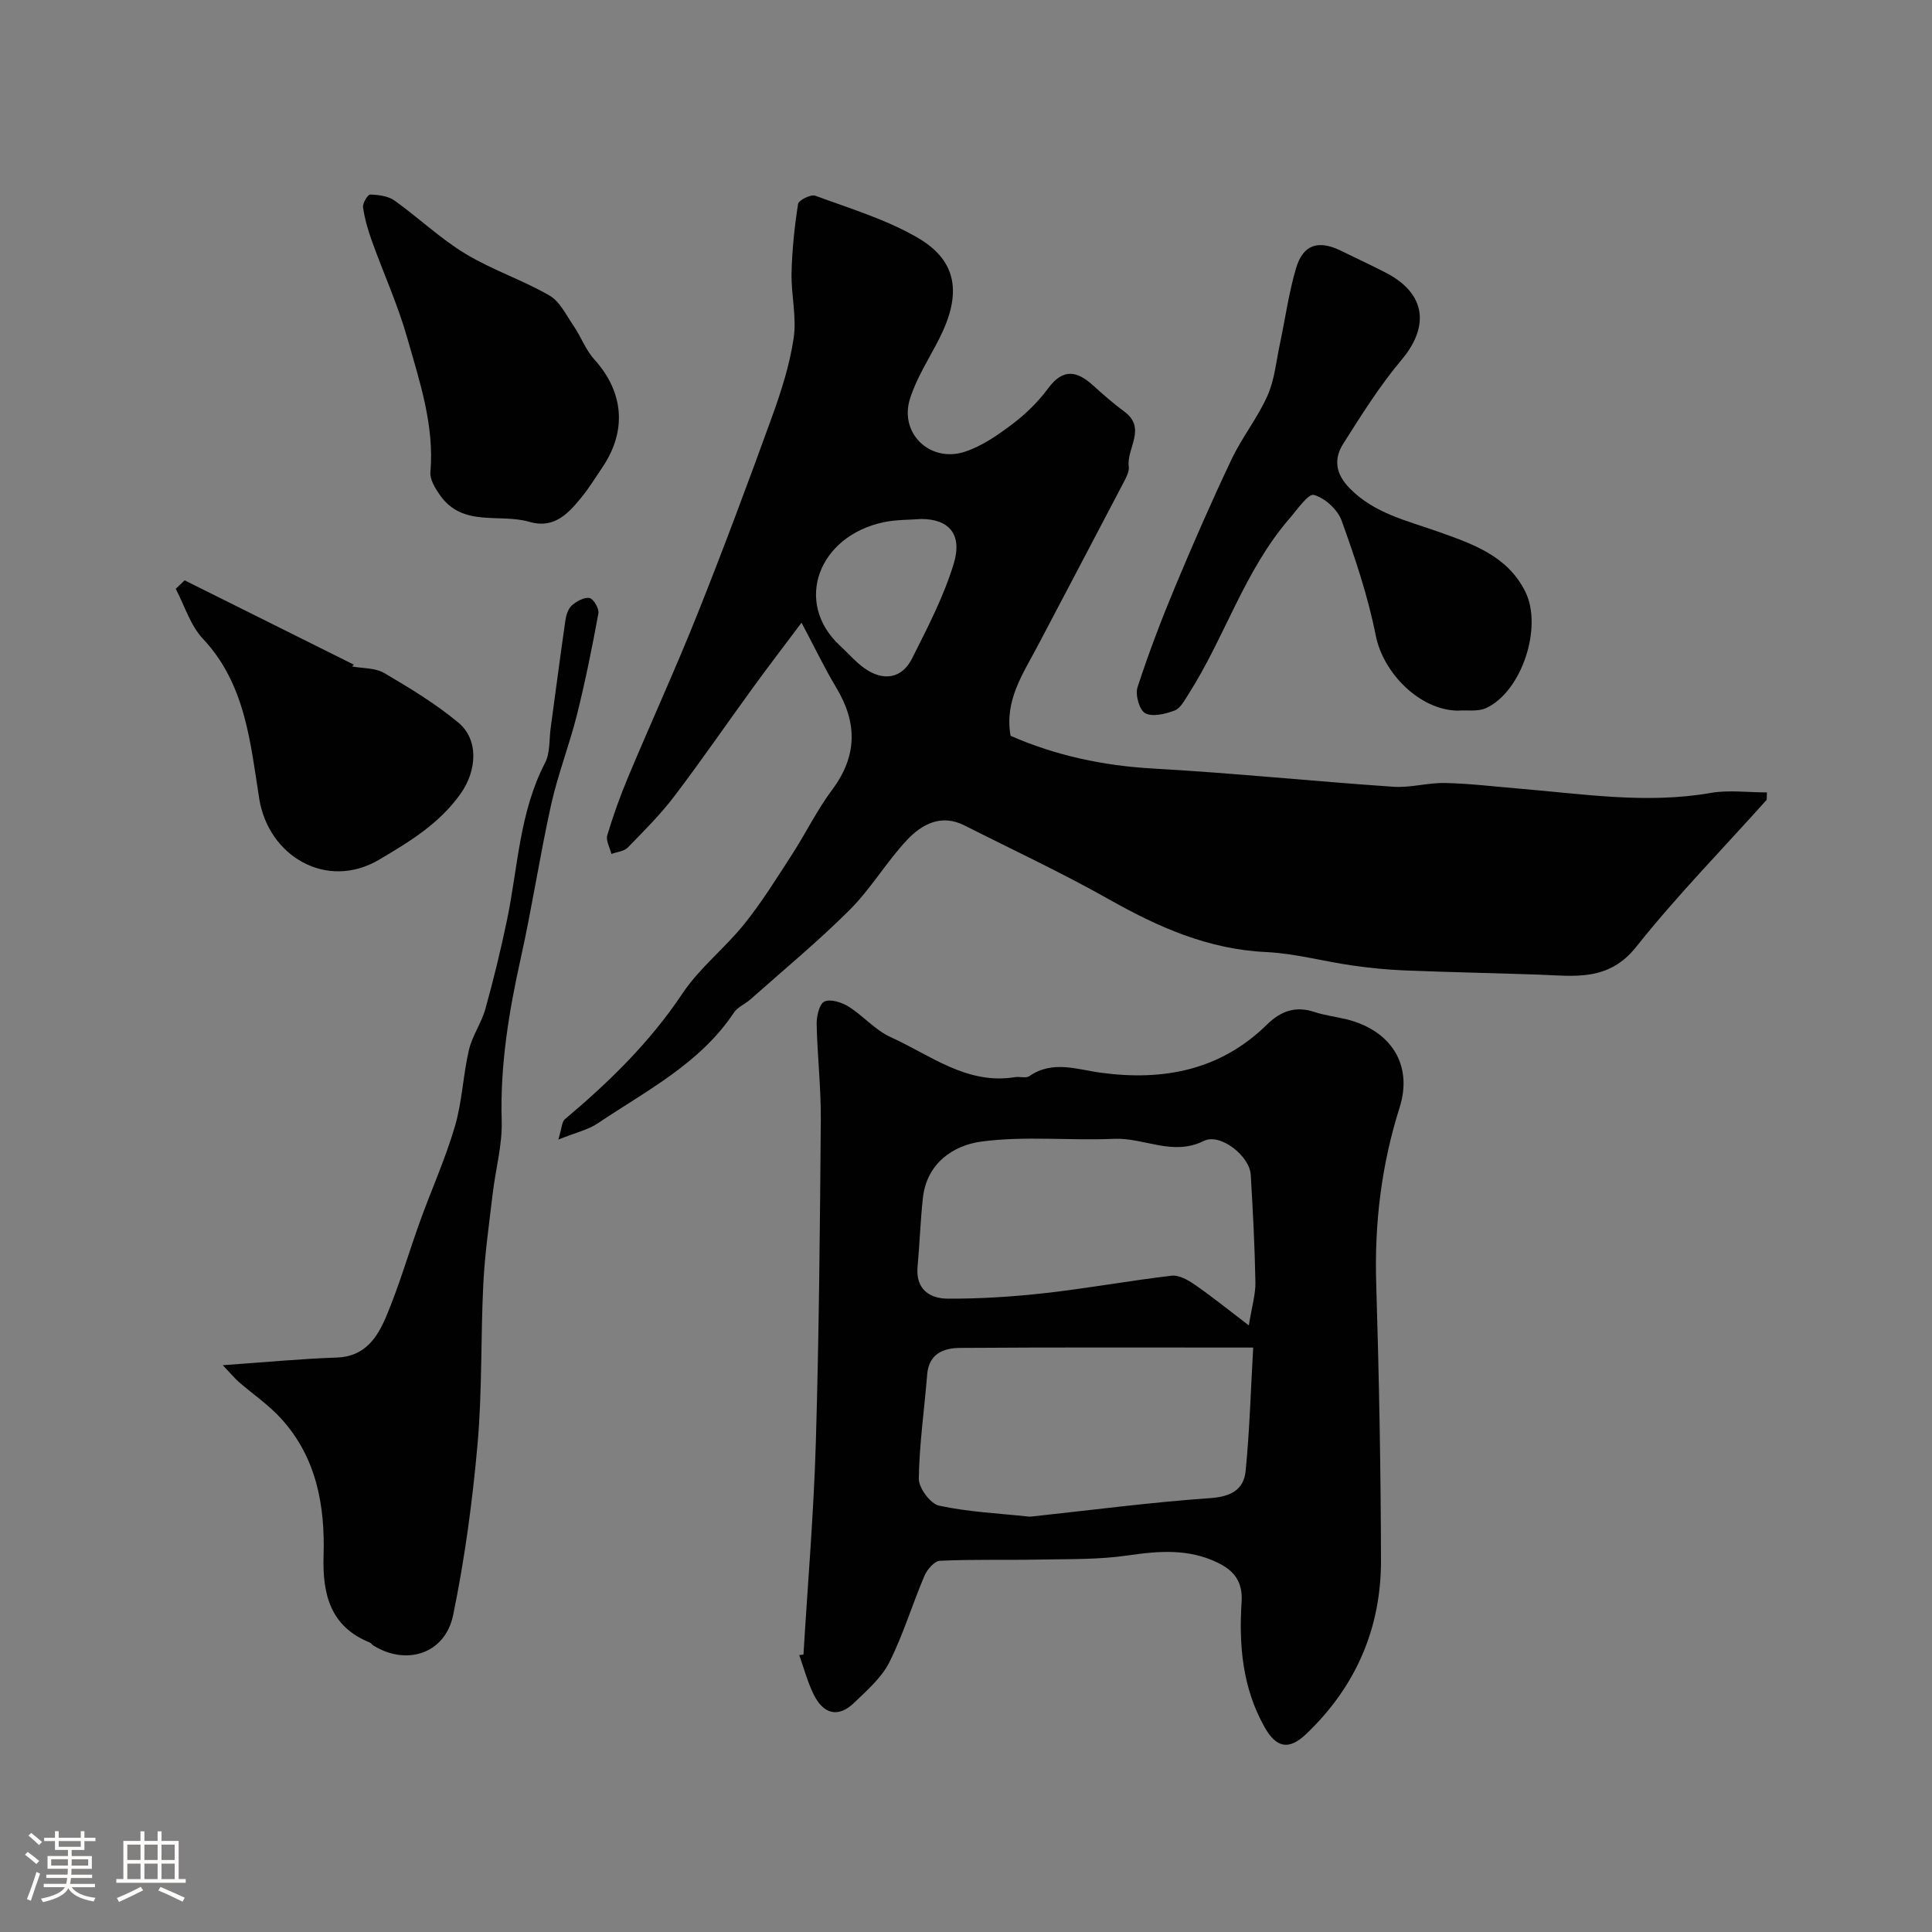
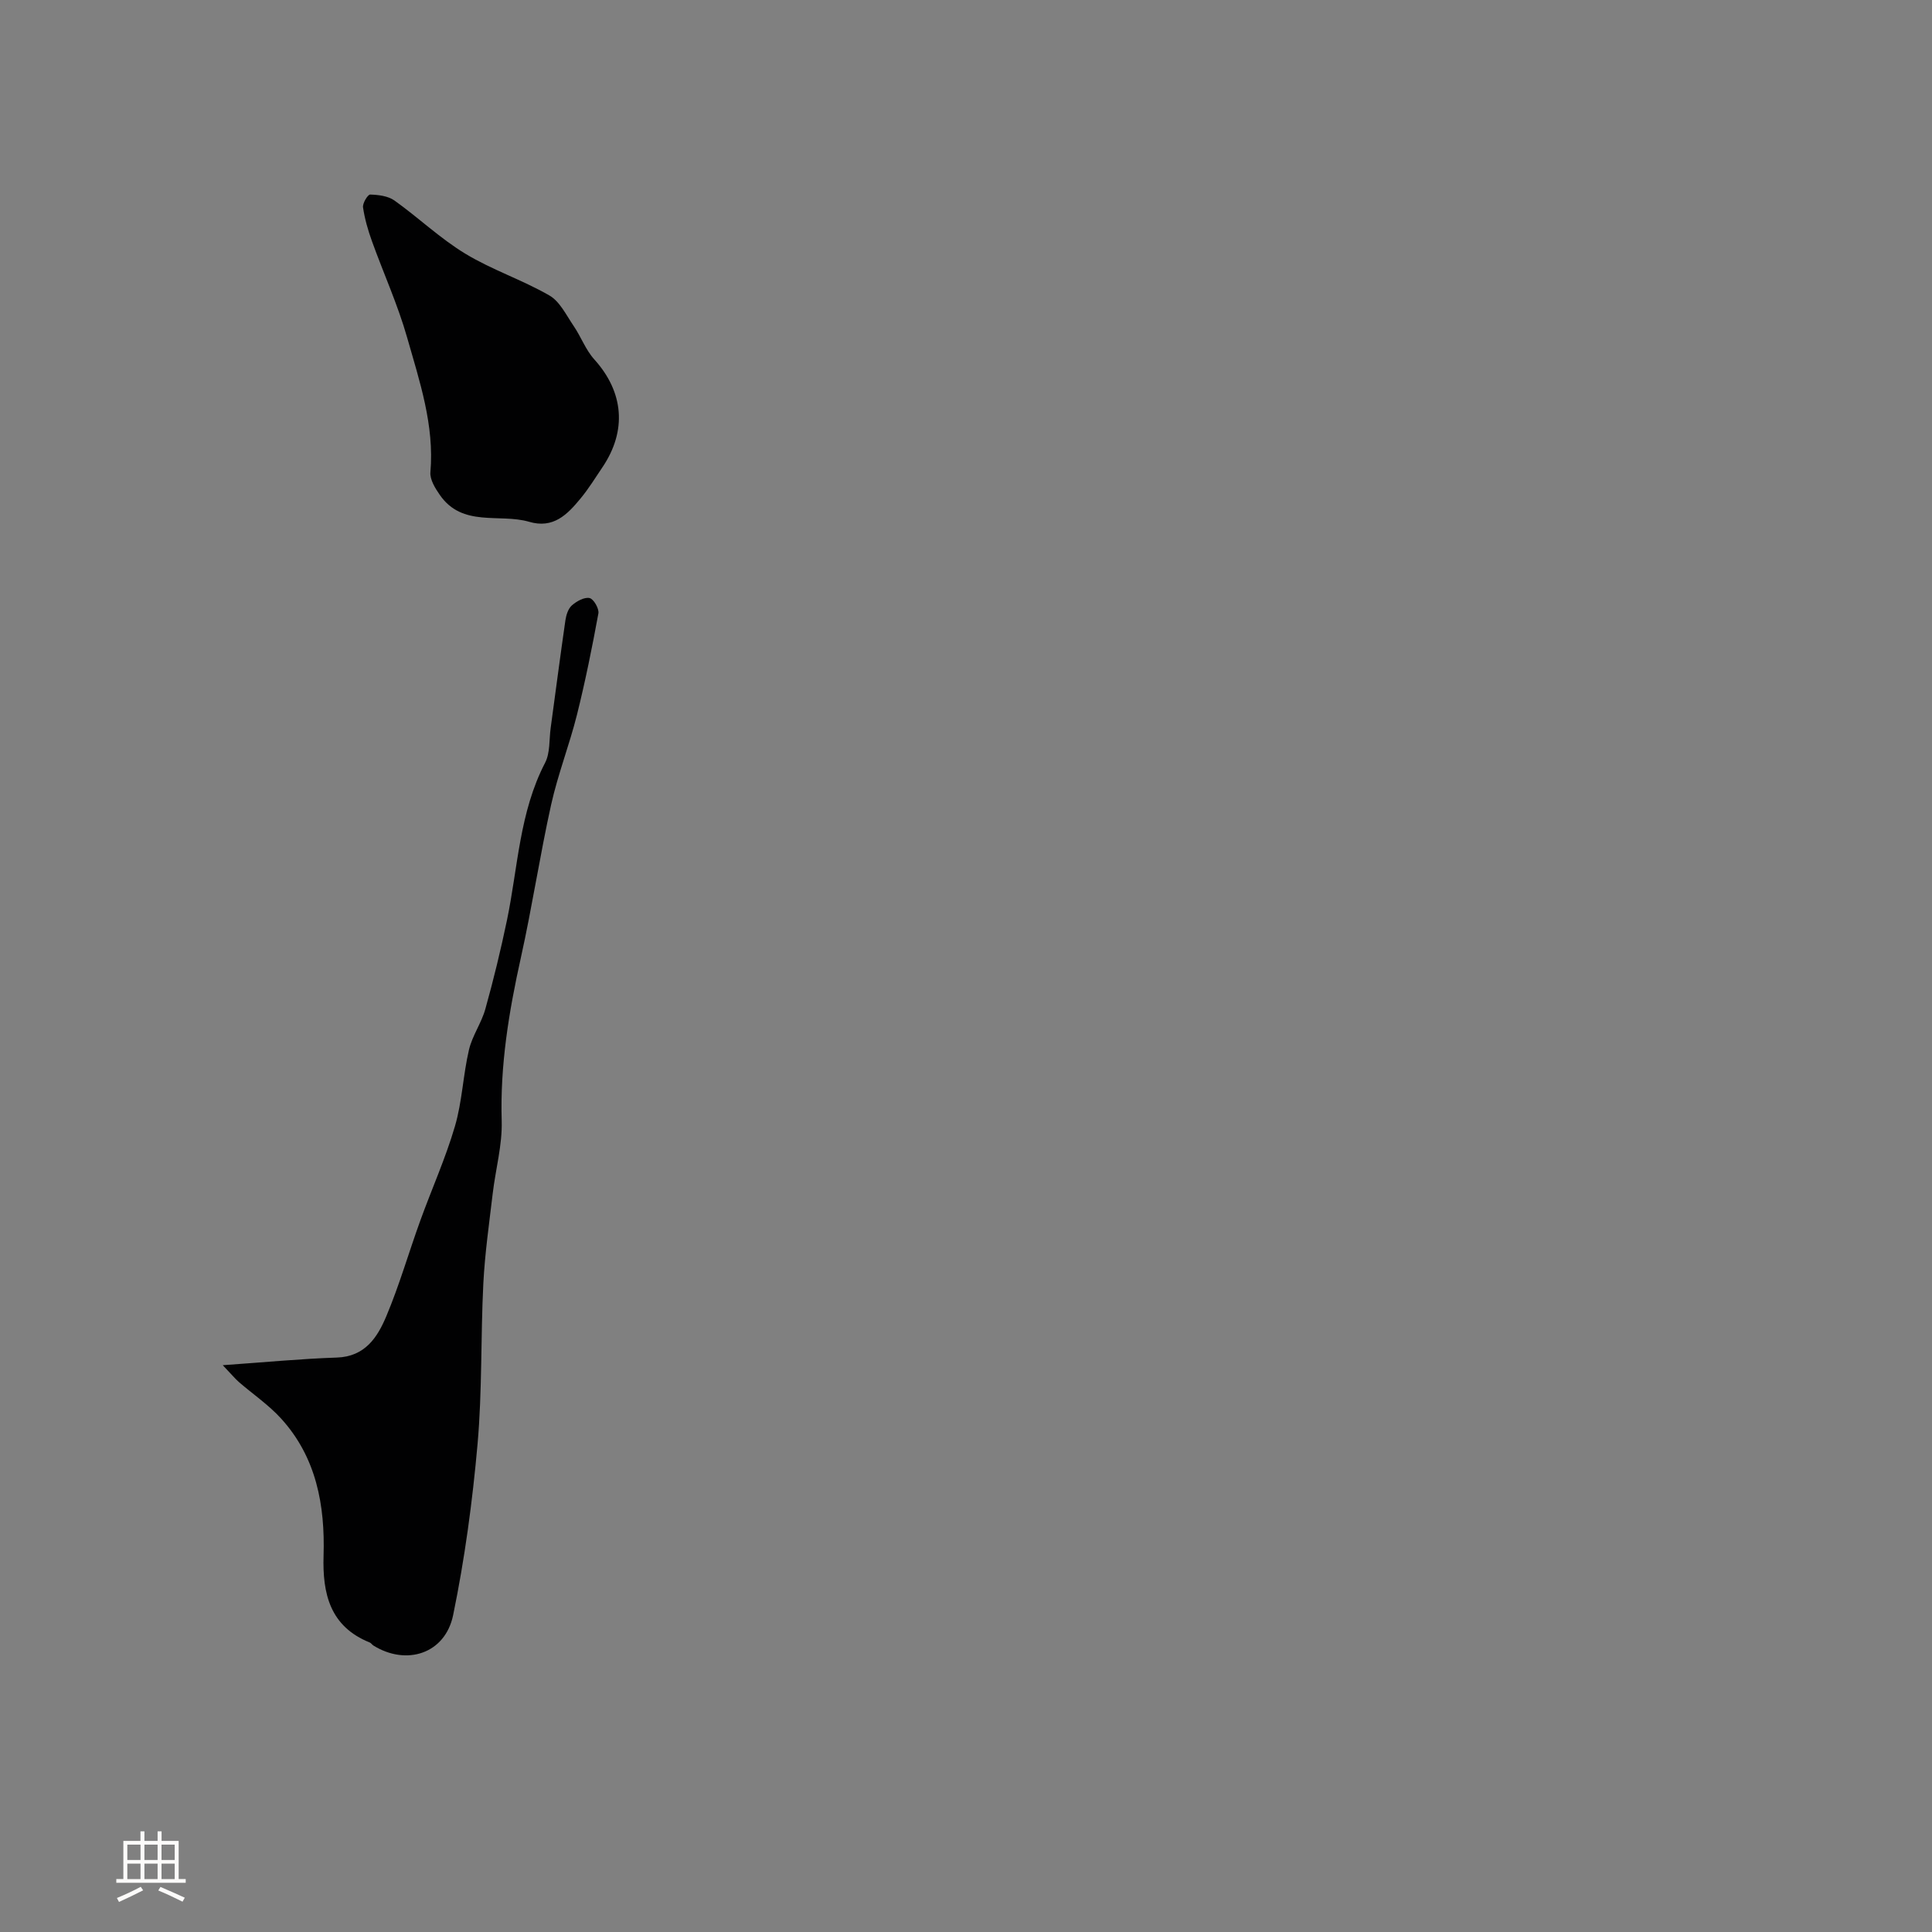
<svg xmlns="http://www.w3.org/2000/svg" enable-background="new 0 0 400 400" viewBox="0 0 400 400">
  <rect x="0" y="0" width="400" height="400" fill="#808080" stroke="none" />
-   <path d="m5.17 384 .55-.58c.85.61 1.65 1.24 2.4 1.87l-.59.64c-.83-.73-1.62-1.38-2.36-1.93m1.22 9.53-.82-.34c.71-1.76 1.37-3.64 1.98-5.63.24.13.5.25.76.36-.6 1.67-1.24 3.54-1.92 5.61m-.5-13.5.57-.54c.56.44 1.31 1.06 2.26 1.87l-.64.64c-.68-.66-1.41-1.32-2.19-1.97m3.25.46h2.24v-1.36h.77v1.36h4.57v-1.36h.76v1.36h2.28v.69h-2.28v1.84h-2.64v1.26h4.18v2.64h-4.21c0 .45-.02.86-.05 1.21h4.32v.69h-4.38c-.04.34-.1.75-.19 1.22h5.15v.69h-4.82c.87 1.19 2.51 1.92 4.93 2.19-.17.31-.3.57-.37.76-2.77-.49-4.52-1.41-5.26-2.76-.56 1.26-2.3 2.23-5.24 2.9-.12-.24-.26-.48-.43-.72 2.73-.55 4.38-1.34 4.96-2.38h-4.38v-.69h4.65c.1-.38.17-.79.21-1.22h-4.32v-.69h4.4c.03-.34.05-.75.05-1.21h-4.2v-2.64h4.23v-1.26h-2.69v-1.84h-2.24zm1.46 4.46v1.29h3.45c.01-.4.02-.57.01-.53v-.32-.45h-3.46zm1.55-2.59h4.57v-1.19h-4.57zm6.11 2.59h-3.42v.77c-.01.19-.01.37-.02.53h3.44v-1.29z" fill="#fcfbfa" />
  <path d="m32.63 379.16h.82v1.98h3.54v7.89h1.46v.78h-14.37v-.78h1.46v-7.89h3.54v-1.98h.82v1.98h2.73zm-3.49 11.48.5.73c-1.61.82-3.28 1.63-5 2.41-.13-.27-.28-.55-.44-.82 1.75-.72 3.4-1.49 4.94-2.32m-2.78-5.55h2.73v-3.18h-2.73zm0 3.95h2.73v-3.2h-2.73zm3.54-3.95h2.73v-3.18h-2.73zm0 3.95h2.73v-3.2h-2.73zm7.89 4.68c-1.84-.92-3.51-1.7-5.02-2.32l.45-.73c1.89.8 3.57 1.55 5.04 2.23zm-1.62-11.81h-2.73v3.18h2.73zm-2.73 7.13h2.73v-3.2h-2.73z" fill="#fcfbfa" />
  <g fill="#010102">
-     <path d="m365.82 164.06c-.06.99.05 1.42-.12 1.61-9.02 10.09-18.53 19.78-26.93 30.35-5.77 7.26-12.83 6.03-20.17 5.77-9.31-.33-18.62-.5-27.92-.88-3.6-.15-7.21-.51-10.78-1.03-5.95-.86-11.85-2.49-17.81-2.77-11.98-.57-22.33-5.17-32.54-10.94-9.73-5.49-19.88-10.22-29.86-15.27-4.83-2.45-8.85-.25-11.93 3.04-4.24 4.52-7.44 10.04-11.81 14.41-6.53 6.52-13.67 12.42-20.58 18.56-1.09.97-2.65 1.58-3.42 2.74-7.03 10.56-18.1 16.14-28.17 22.91-2.04 1.37-4.62 1.94-8.19 3.38.73-2.35.72-3.68 1.37-4.22 9.15-7.7 17.6-15.93 24.32-26.01 3.53-5.3 8.82-9.41 12.84-14.43 3.64-4.54 6.73-9.53 9.9-14.43 2.83-4.37 5.12-9.13 8.23-13.28 5.25-7.01 5.3-13.87.89-21.2-2.4-3.99-4.41-8.22-7.19-13.45-3.61 4.81-6.84 9.02-9.95 13.3-5.48 7.53-10.75 15.21-16.38 22.62-2.89 3.8-6.3 7.21-9.64 10.63-.77.79-2.24.91-3.39 1.33-.32-1.3-1.19-2.76-.86-3.87 1.24-4.15 2.72-8.25 4.4-12.25 4.71-11.23 9.79-22.32 14.3-33.63 5.37-13.45 10.43-27.02 15.36-40.63 1.93-5.34 3.71-10.85 4.53-16.43.65-4.36-.54-8.96-.44-13.44.11-4.79.61-9.59 1.35-14.32.12-.78 2.65-2.05 3.56-1.71 7.17 2.65 14.64 4.88 21.19 8.69 8.35 4.85 9.1 11.74 4.53 20.81-2.1 4.17-4.75 8.18-6.12 12.58-2.22 7.11 4.15 13.25 11.33 10.94 3.56-1.15 6.87-3.46 9.9-5.75 2.76-2.09 5.35-4.62 7.4-7.4 3.1-4.21 5.98-3.59 9.32-.57 2.07 1.87 4.17 3.73 6.42 5.38 4.73 3.47.44 7.62.94 11.4.13 1.01-.51 2.21-1.03 3.21-5.92 11.32-11.89 22.61-17.83 33.92-3.03 5.77-6.92 11.29-5.61 18.61 9.33 4.09 19.17 6.2 29.55 6.78 16.59.93 33.13 2.64 49.71 3.77 3.55.24 7.17-.86 10.74-.78 5.12.12 10.22.74 15.33 1.17 13.18 1.09 26.32 3.21 39.62.89 3.67-.65 7.57-.11 11.64-.11zm-175.07-56.61c-2.59.2-5.24.13-7.76.66-13.62 2.87-18.72 16.69-9.05 25.6 1.66 1.53 3.15 3.28 4.96 4.59 3.94 2.84 7.83 2.22 9.93-1.97 3.21-6.39 6.57-12.83 8.63-19.63 1.85-6.09-.99-9.23-6.71-9.25z" />
-     <path d="m166.35 342.55c.88-14.64 2.13-29.27 2.56-43.92.66-22.26.85-44.53 1.03-66.8.05-6.6-.72-13.2-.86-19.81-.03-1.62.54-4.15 1.6-4.66 1.25-.59 3.58.16 5 1.04 3.04 1.9 5.51 4.87 8.71 6.32 8.24 3.72 15.77 9.92 25.77 8.29.98-.16 2.25.28 2.94-.2 4.84-3.36 9.9-1.37 14.85-.71 12.96 1.74 24.73-.52 34.36-9.97 2.88-2.82 5.91-3.9 9.83-2.61 2.15.71 4.45.98 6.66 1.52 9.17 2.27 13.78 9.41 10.97 18.27-3.77 11.92-5.22 23.98-4.84 36.44.58 19.09.95 38.2.99 57.3.03 14.06-5.21 26.15-15.46 35.93-3.64 3.48-6.24 2.9-8.68-1.46-4.53-8.09-5.3-16.85-4.72-25.8.27-4.11-1.42-6.47-4.92-8.17-6.06-2.95-12.21-2.45-18.65-1.51-6.01.88-12.19.73-18.3.85-6.86.14-13.73-.07-20.58.25-1.14.05-2.66 1.81-3.21 3.11-2.53 5.93-4.39 12.18-7.28 17.92-1.6 3.19-4.59 5.77-7.23 8.33-3.4 3.3-6.44 2.33-8.42-1.66-1.28-2.59-2.02-5.44-3-8.18.31-.01.6-.06.88-.11zm93.11-63.55c-21.08 0-40.88-.07-60.68.07-3.4.02-6.48 1.17-6.82 5.53-.57 7.18-1.63 14.35-1.73 21.53-.03 1.93 2.4 5.21 4.19 5.6 6.05 1.31 12.33 1.59 18.52 2.26.33.04.66-.02 1-.05 12.21-1.31 24.4-2.92 36.64-3.77 4.25-.3 6.92-1.74 7.31-5.59.83-8.32 1.06-16.69 1.57-25.58zm-.9-4.59c.63-3.95 1.41-6.46 1.36-8.95-.14-7.42-.52-14.84-.97-22.26-.24-3.88-6.31-8.67-9.7-6.99-6.49 3.23-12.39-.71-18.59-.43-9.16.41-18.46-.64-27.48.57-5.84.78-11.34 4.52-12.11 11.71-.51 4.74-.67 9.51-1.1 14.26-.41 4.6 2.52 6.53 6.21 6.55 6.74.04 13.52-.4 20.22-1.15 8.74-.98 17.42-2.57 26.16-3.6 1.5-.18 3.37.87 4.74 1.81 3.55 2.45 6.9 5.16 11.26 8.48z" />
    <path d="m46.12 282.65c8.88-.62 16.23-1.34 23.6-1.58 5.87-.19 8.43-4.2 10.27-8.58 2.7-6.42 4.63-13.16 7.01-19.73 2.36-6.54 5.24-12.92 7.19-19.58 1.5-5.11 1.68-10.6 2.9-15.81.68-2.93 2.59-5.56 3.4-8.48 1.7-6.08 3.19-12.23 4.48-18.41 2.27-10.94 2.56-22.31 7.89-32.56 1.06-2.05.82-4.78 1.15-7.2 1.01-7.43 1.98-14.87 3.05-22.29.16-1.09.57-2.41 1.34-3.09.98-.86 2.57-1.75 3.66-1.52.84.18 2.01 2.2 1.83 3.18-1.29 7.04-2.71 14.06-4.44 21-1.57 6.25-3.94 12.3-5.34 18.58-2.33 10.5-3.93 21.16-6.26 31.65-2.48 11.16-4.33 22.3-3.98 33.83.15 4.99-1.27 10.02-1.86 15.05-.73 6.19-1.62 12.38-1.94 18.6-.56 11.09-.22 22.25-1.2 33.29-1.05 11.86-2.65 23.73-5.05 35.38-1.65 8.01-9.65 10.56-16.51 6.31-.28-.17-.47-.52-.76-.63-8.23-3.31-9.8-10.1-9.56-17.96.32-10.44-1.48-20.34-8.76-28.37-2.58-2.85-5.86-5.07-8.79-7.61-.79-.7-1.46-1.52-3.32-3.47z" />
-     <path d="m301.78 147.13c-7.85-.13-15.41-7.77-16.95-15.57-1.6-8.08-4.26-16-7.06-23.77-.82-2.28-3.46-4.69-5.74-5.32-1.17-.32-3.49 3.08-5.11 4.95-9.31 10.78-13.36 24.6-20.91 36.39-.79 1.23-1.64 2.86-2.83 3.3-1.9.71-4.54 1.37-6.07.56-1.21-.64-2.11-3.83-1.6-5.38 2.31-7.1 4.98-14.09 7.86-20.99 3.69-8.84 7.54-17.63 11.65-26.28 2.15-4.52 5.38-8.54 7.4-13.1 1.47-3.3 1.8-7.12 2.57-10.72 1.12-5.24 1.83-10.6 3.36-15.72 1.47-4.91 4.66-5.85 9.33-3.54 3.08 1.52 6.21 2.95 9.26 4.53 8.25 4.29 9.12 11.05 3.19 18.09-4.5 5.34-8.24 11.35-12 17.26-2.03 3.19-1.66 6.26 1.33 9.3 5.11 5.2 11.81 6.65 18.24 8.94 7.11 2.53 14.38 4.96 18.1 12.44 3.65 7.34-.74 20.72-8.14 24.11-1.68.77-3.91.37-5.88.52z" />
    <path d="m109.51 108.02c-6.1-1.76-13.77 1.21-18.45-5.55-.96-1.38-2.08-3.19-1.95-4.7.84-9.74-2.23-18.79-4.81-27.86-1.93-6.8-4.89-13.3-7.29-19.97-.82-2.27-1.5-4.63-1.85-7.01-.12-.84.98-2.66 1.48-2.65 1.7.05 3.69.29 5.02 1.23 4.98 3.55 9.47 7.86 14.67 11.01 5.52 3.35 11.8 5.42 17.41 8.65 2.17 1.25 3.49 4.06 5.01 6.29 1.54 2.25 2.5 4.97 4.3 6.96 6.09 6.75 6.81 14.75 1.64 22.38-1.46 2.16-2.83 4.4-4.49 6.4-2.7 3.28-5.62 6.34-10.69 4.82z" />
-     <path d="m38.22 120.15c11.69 5.82 23.37 11.65 35.06 17.47-.13.12-.26.24-.4.36 2.24.42 4.81.28 6.66 1.36 5.3 3.11 10.63 6.34 15.34 10.25 4.35 3.61 3.77 10.03.57 14.61-4.41 6.3-10.63 10.05-16.98 13.8-10.8 6.37-22.89-.68-24.8-12.65-1.83-11.47-2.81-23.71-11.66-33.1-2.6-2.76-3.79-6.86-5.63-10.34.62-.57 1.23-1.17 1.84-1.76z" />
  </g>
</svg>